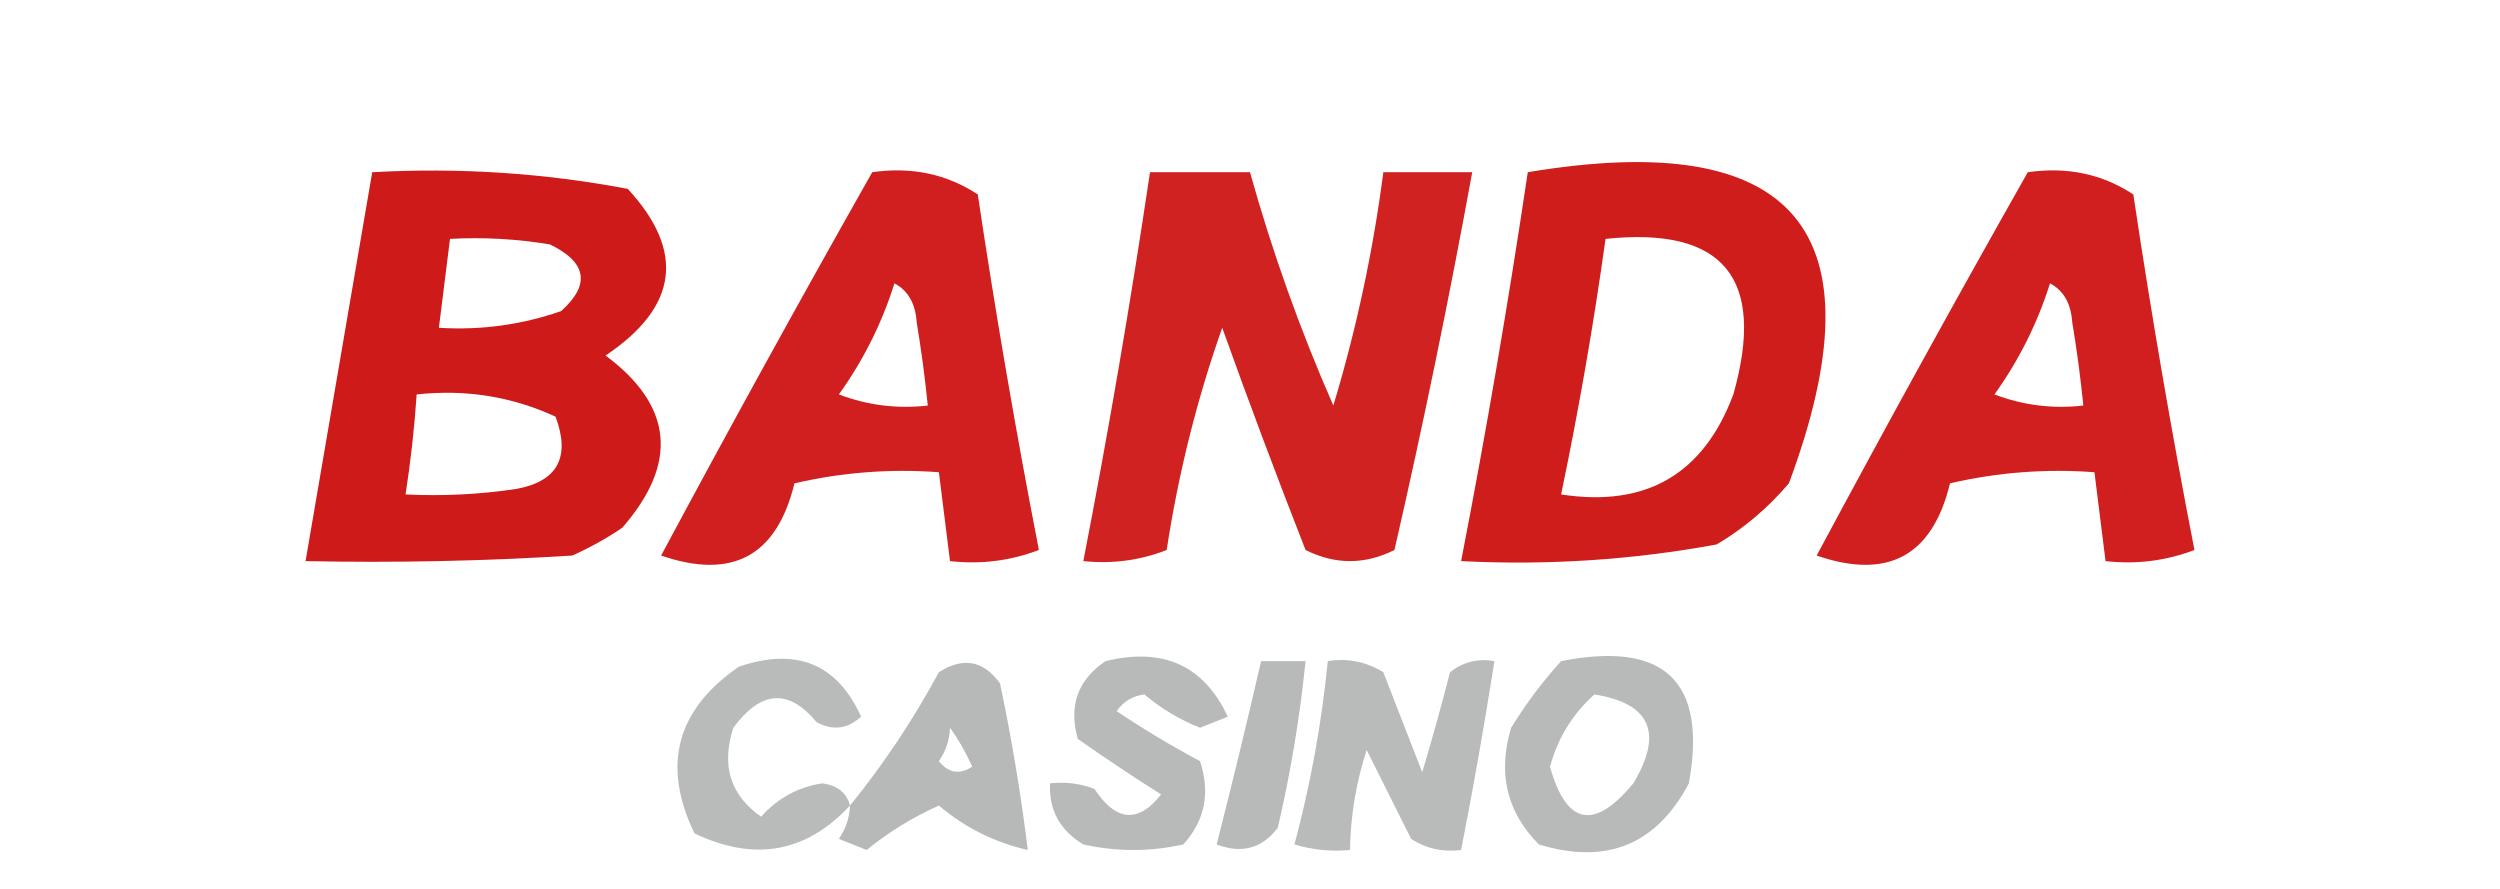
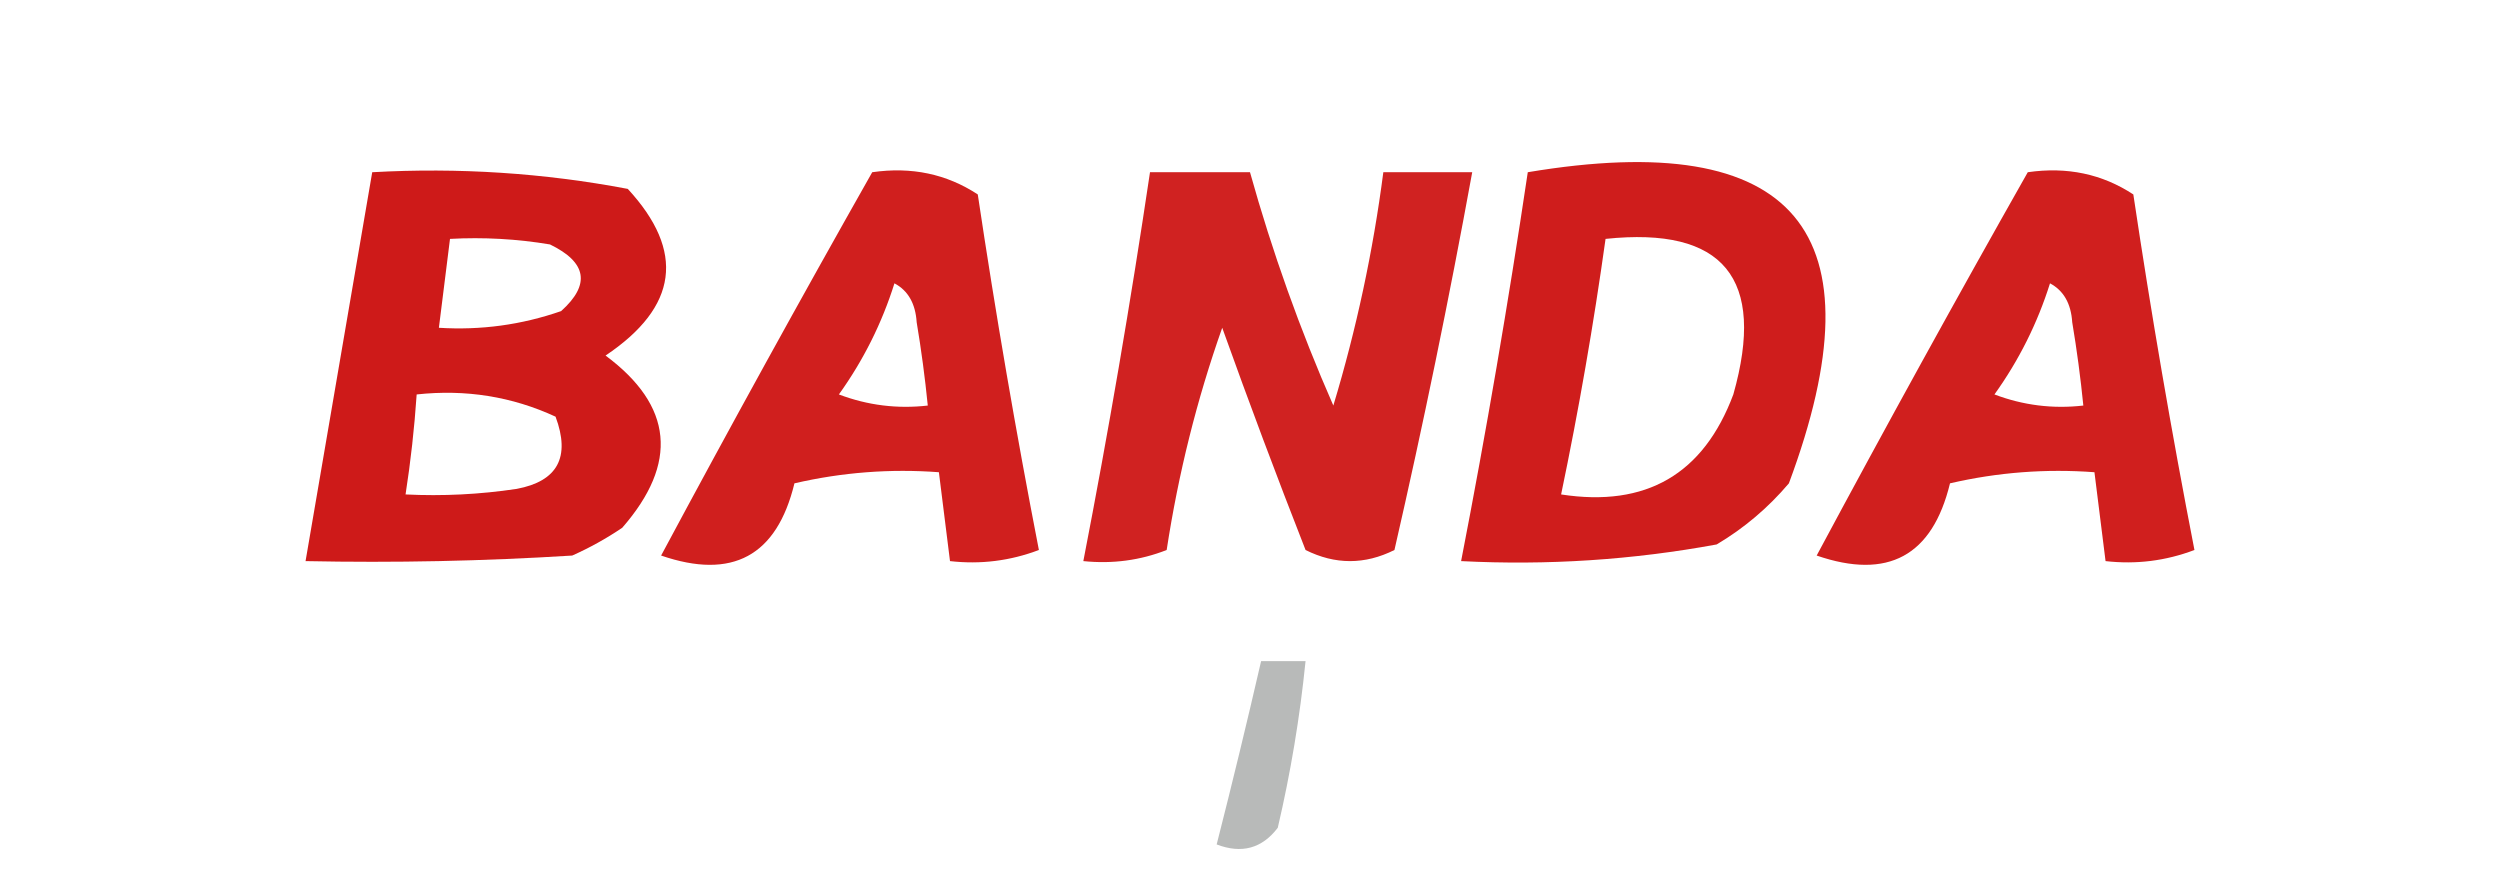
<svg xmlns="http://www.w3.org/2000/svg" version="1.1" width="225px" height="80px" style="shape-rendering:geometricPrecision; text-rendering:geometricPrecision; image-rendering:optimizeQuality; fill-rule:evenodd; clip-rule:evenodd">
  <g>
    <path style="opacity:0.917" fill="#ca0605" d="M 33.5,15.5 C 41.279,15.068 48.946,15.568 56.5,17C 61.689,22.623 61.022,27.623 54.5,32C 60.576,36.514 61.076,41.681 56,47.5C 54.581,48.46 53.081,49.294 51.5,50C 43.507,50.5 35.507,50.666 27.5,50.5C 29.5,38.833 31.5,27.167 33.5,15.5 Z M 40.5,21.5 C 43.518,21.335 46.518,21.502 49.5,22C 52.825,23.614 53.158,25.614 50.5,28C 46.94,29.237 43.273,29.737 39.5,29.5C 39.833,26.833 40.167,24.167 40.5,21.5 Z M 37.5,35.5 C 41.911,35.021 46.078,35.688 50,37.5C 51.357,41.143 50.19,43.31 46.5,44C 43.183,44.498 39.85,44.665 36.5,44.5C 36.963,41.518 37.296,38.518 37.5,35.5 Z" />
  </g>
  <g>
    <path style="opacity:0.898" fill="#ca0605" d="M 78.5,15.5 C 82.03,14.989 85.196,15.656 88,17.5C 89.603,28.222 91.436,38.889 93.5,49.5C 90.913,50.48 88.247,50.813 85.5,50.5C 85.167,47.833 84.833,45.167 84.5,42.5C 80.116,42.174 75.783,42.508 71.5,43.5C 69.913,50.041 65.913,52.207 59.5,50C 65.719,38.393 72.052,26.893 78.5,15.5 Z M 80.5,25.5 C 81.725,26.152 82.392,27.319 82.5,29C 82.917,31.498 83.251,33.998 83.5,36.5C 80.753,36.813 78.087,36.48 75.5,35.5C 77.705,32.423 79.372,29.09 80.5,25.5 Z" />
  </g>
  <g>
    <path style="opacity:0.884" fill="#ca0605" d="M 103.5,15.5 C 106.5,15.5 109.5,15.5 112.5,15.5C 114.496,22.655 116.996,29.655 120,36.5C 122.074,29.632 123.574,22.632 124.5,15.5C 127.167,15.5 129.833,15.5 132.5,15.5C 130.423,26.885 128.09,38.218 125.5,49.5C 122.833,50.833 120.167,50.833 117.5,49.5C 114.902,42.872 112.402,36.205 110,29.5C 107.722,35.946 106.055,42.613 105,49.5C 102.619,50.435 100.119,50.768 97.5,50.5C 99.758,38.878 101.758,27.211 103.5,15.5 Z" />
  </g>
  <g>
    <path style="opacity:0.903" fill="#ca0605" d="M 137.5,15.5 C 161.625,11.464 169.458,20.797 161,43.5C 159.127,45.709 156.96,47.542 154.5,49C 146.92,50.396 139.253,50.896 131.5,50.5C 133.758,38.875 135.758,27.208 137.5,15.5 Z M 144.5,21.5 C 155.127,20.382 158.96,25.048 156,35.5C 153.313,42.681 148.147,45.681 140.5,44.5C 142.091,36.879 143.424,29.212 144.5,21.5 Z" />
  </g>
  <g>
    <path style="opacity:0.898" fill="#ca0605" d="M 182.5,15.5 C 186.03,14.989 189.196,15.656 192,17.5C 193.603,28.222 195.436,38.889 197.5,49.5C 194.914,50.48 192.247,50.813 189.5,50.5C 189.167,47.833 188.833,45.167 188.5,42.5C 184.116,42.174 179.783,42.508 175.5,43.5C 173.913,50.041 169.913,52.207 163.5,50C 169.719,38.393 176.052,26.893 182.5,15.5 Z M 184.5,25.5 C 185.725,26.152 186.392,27.319 186.5,29C 186.917,31.498 187.251,33.998 187.5,36.5C 184.753,36.813 182.086,36.48 179.5,35.5C 181.705,32.423 183.372,29.09 184.5,25.5 Z" />
  </g>
  <g>
-     <path style="opacity:0.778" fill="#a6a9a8" d="M 76.5,72.5 C 72.547,76.749 67.88,77.582 62.5,75C 59.542,68.873 60.875,63.873 66.5,60C 71.68,58.241 75.347,59.741 77.5,64.5C 76.277,65.614 74.944,65.781 73.5,65C 70.981,61.962 68.481,62.128 66,65.5C 64.898,68.905 65.731,71.572 68.5,73.5C 69.992,71.834 71.826,70.834 74,70.5C 75.376,70.684 76.209,71.351 76.5,72.5 Z" />
-   </g>
+     </g>
  <g>
-     <path style="opacity:0.816" fill="#a6a9a8" d="M 76.5,72.5 C 79.5,68.813 82.166,64.813 84.5,60.5C 86.674,59.107 88.507,59.44 90,61.5C 91.051,66.474 91.885,71.474 92.5,76.5C 89.497,75.812 86.831,74.479 84.5,72.5C 82.148,73.549 79.981,74.882 78,76.5C 77.167,76.167 76.333,75.833 75.5,75.5C 76.127,74.583 76.461,73.583 76.5,72.5 Z M 85.5,65.5 C 86.249,66.531 86.915,67.698 87.5,69C 86.365,69.749 85.365,69.583 84.5,68.5C 85.127,67.583 85.461,66.583 85.5,65.5 Z" />
-   </g>
+     </g>
  <g>
-     <path style="opacity:0.795" fill="#a6a9a8" d="M 99.5,59.5 C 104.691,58.234 108.358,59.901 110.5,64.5C 109.667,64.833 108.833,65.167 108,65.5C 106.145,64.756 104.479,63.756 103,62.5C 101.941,62.63 101.108,63.13 100.5,64C 102.917,65.626 105.417,67.126 108,68.5C 108.944,71.347 108.444,73.847 106.5,76C 103.5,76.667 100.5,76.667 97.5,76C 95.393,74.737 94.393,72.903 94.5,70.5C 95.873,70.343 97.207,70.51 98.5,71C 100.443,73.949 102.443,74.116 104.5,71.5C 102.012,69.931 99.512,68.264 97,66.5C 96.162,63.519 96.995,61.186 99.5,59.5 Z" />
-   </g>
+     </g>
  <g>
    <path style="opacity:0.8" fill="#a6a9a8" d="M 113.5,59.5 C 114.833,59.5 116.167,59.5 117.5,59.5C 116.992,64.543 116.158,69.543 115,74.5C 113.582,76.363 111.749,76.863 109.5,76C 110.898,70.511 112.231,65.011 113.5,59.5 Z" />
  </g>
  <g>
-     <path style="opacity:0.788" fill="#a6a9a8" d="M 119.5,59.5 C 121.288,59.215 122.955,59.548 124.5,60.5C 125.667,63.5 126.833,66.5 128,69.5C 128.897,66.51 129.731,63.51 130.5,60.5C 131.689,59.571 133.022,59.238 134.5,59.5C 133.608,65.186 132.608,70.853 131.5,76.5C 129.856,76.713 128.356,76.38 127,75.5C 125.667,72.833 124.333,70.167 123,67.5C 122.047,70.432 121.547,73.432 121.5,76.5C 119.801,76.66 118.134,76.493 116.5,76C 117.944,70.61 118.944,65.11 119.5,59.5 Z" />
-   </g>
+     </g>
  <g>
-     <path style="opacity:0.808" fill="#a6a9a8" d="M 140.5,59.5 C 149.823,57.658 153.656,61.325 152,70.5C 149.081,76.025 144.581,77.858 138.5,76C 135.606,73.091 134.773,69.591 136,65.5C 137.332,63.34 138.832,61.34 140.5,59.5 Z M 143.5,62.5 C 148.549,63.311 149.715,65.978 147,70.5C 143.474,74.766 140.974,74.266 139.5,69C 140.207,66.413 141.541,64.246 143.5,62.5 Z" />
-   </g>
+     </g>
</svg>